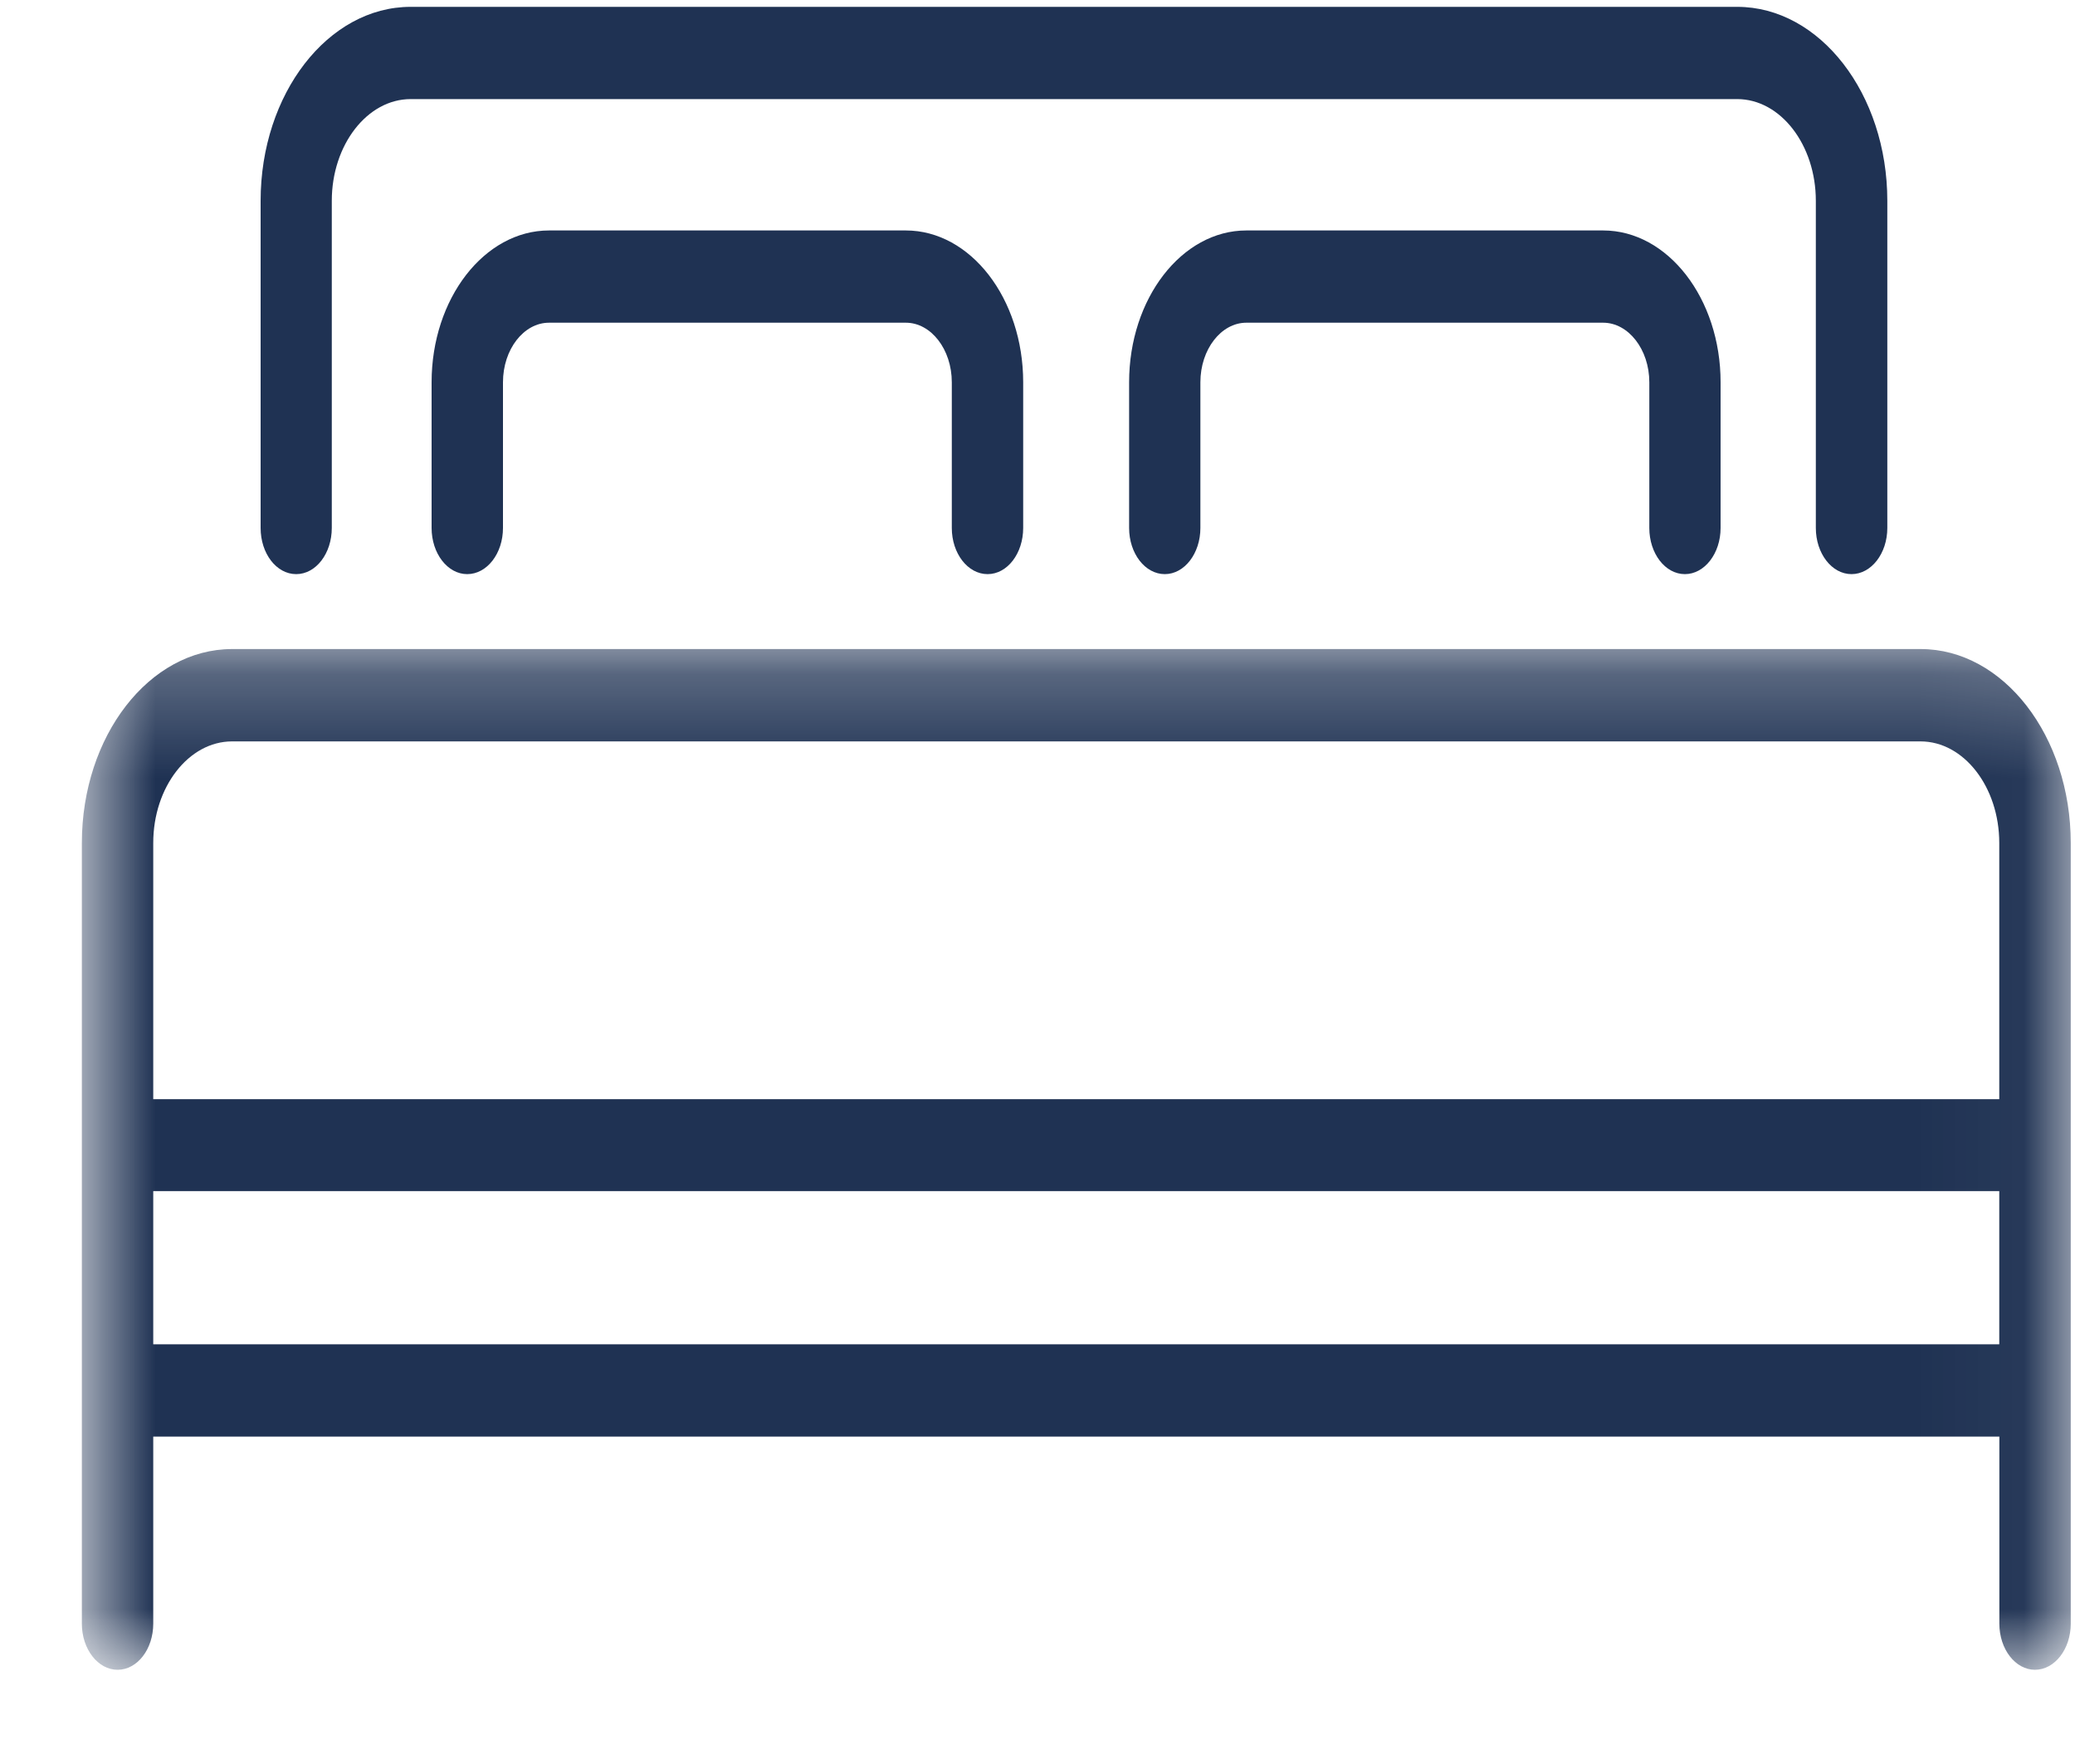
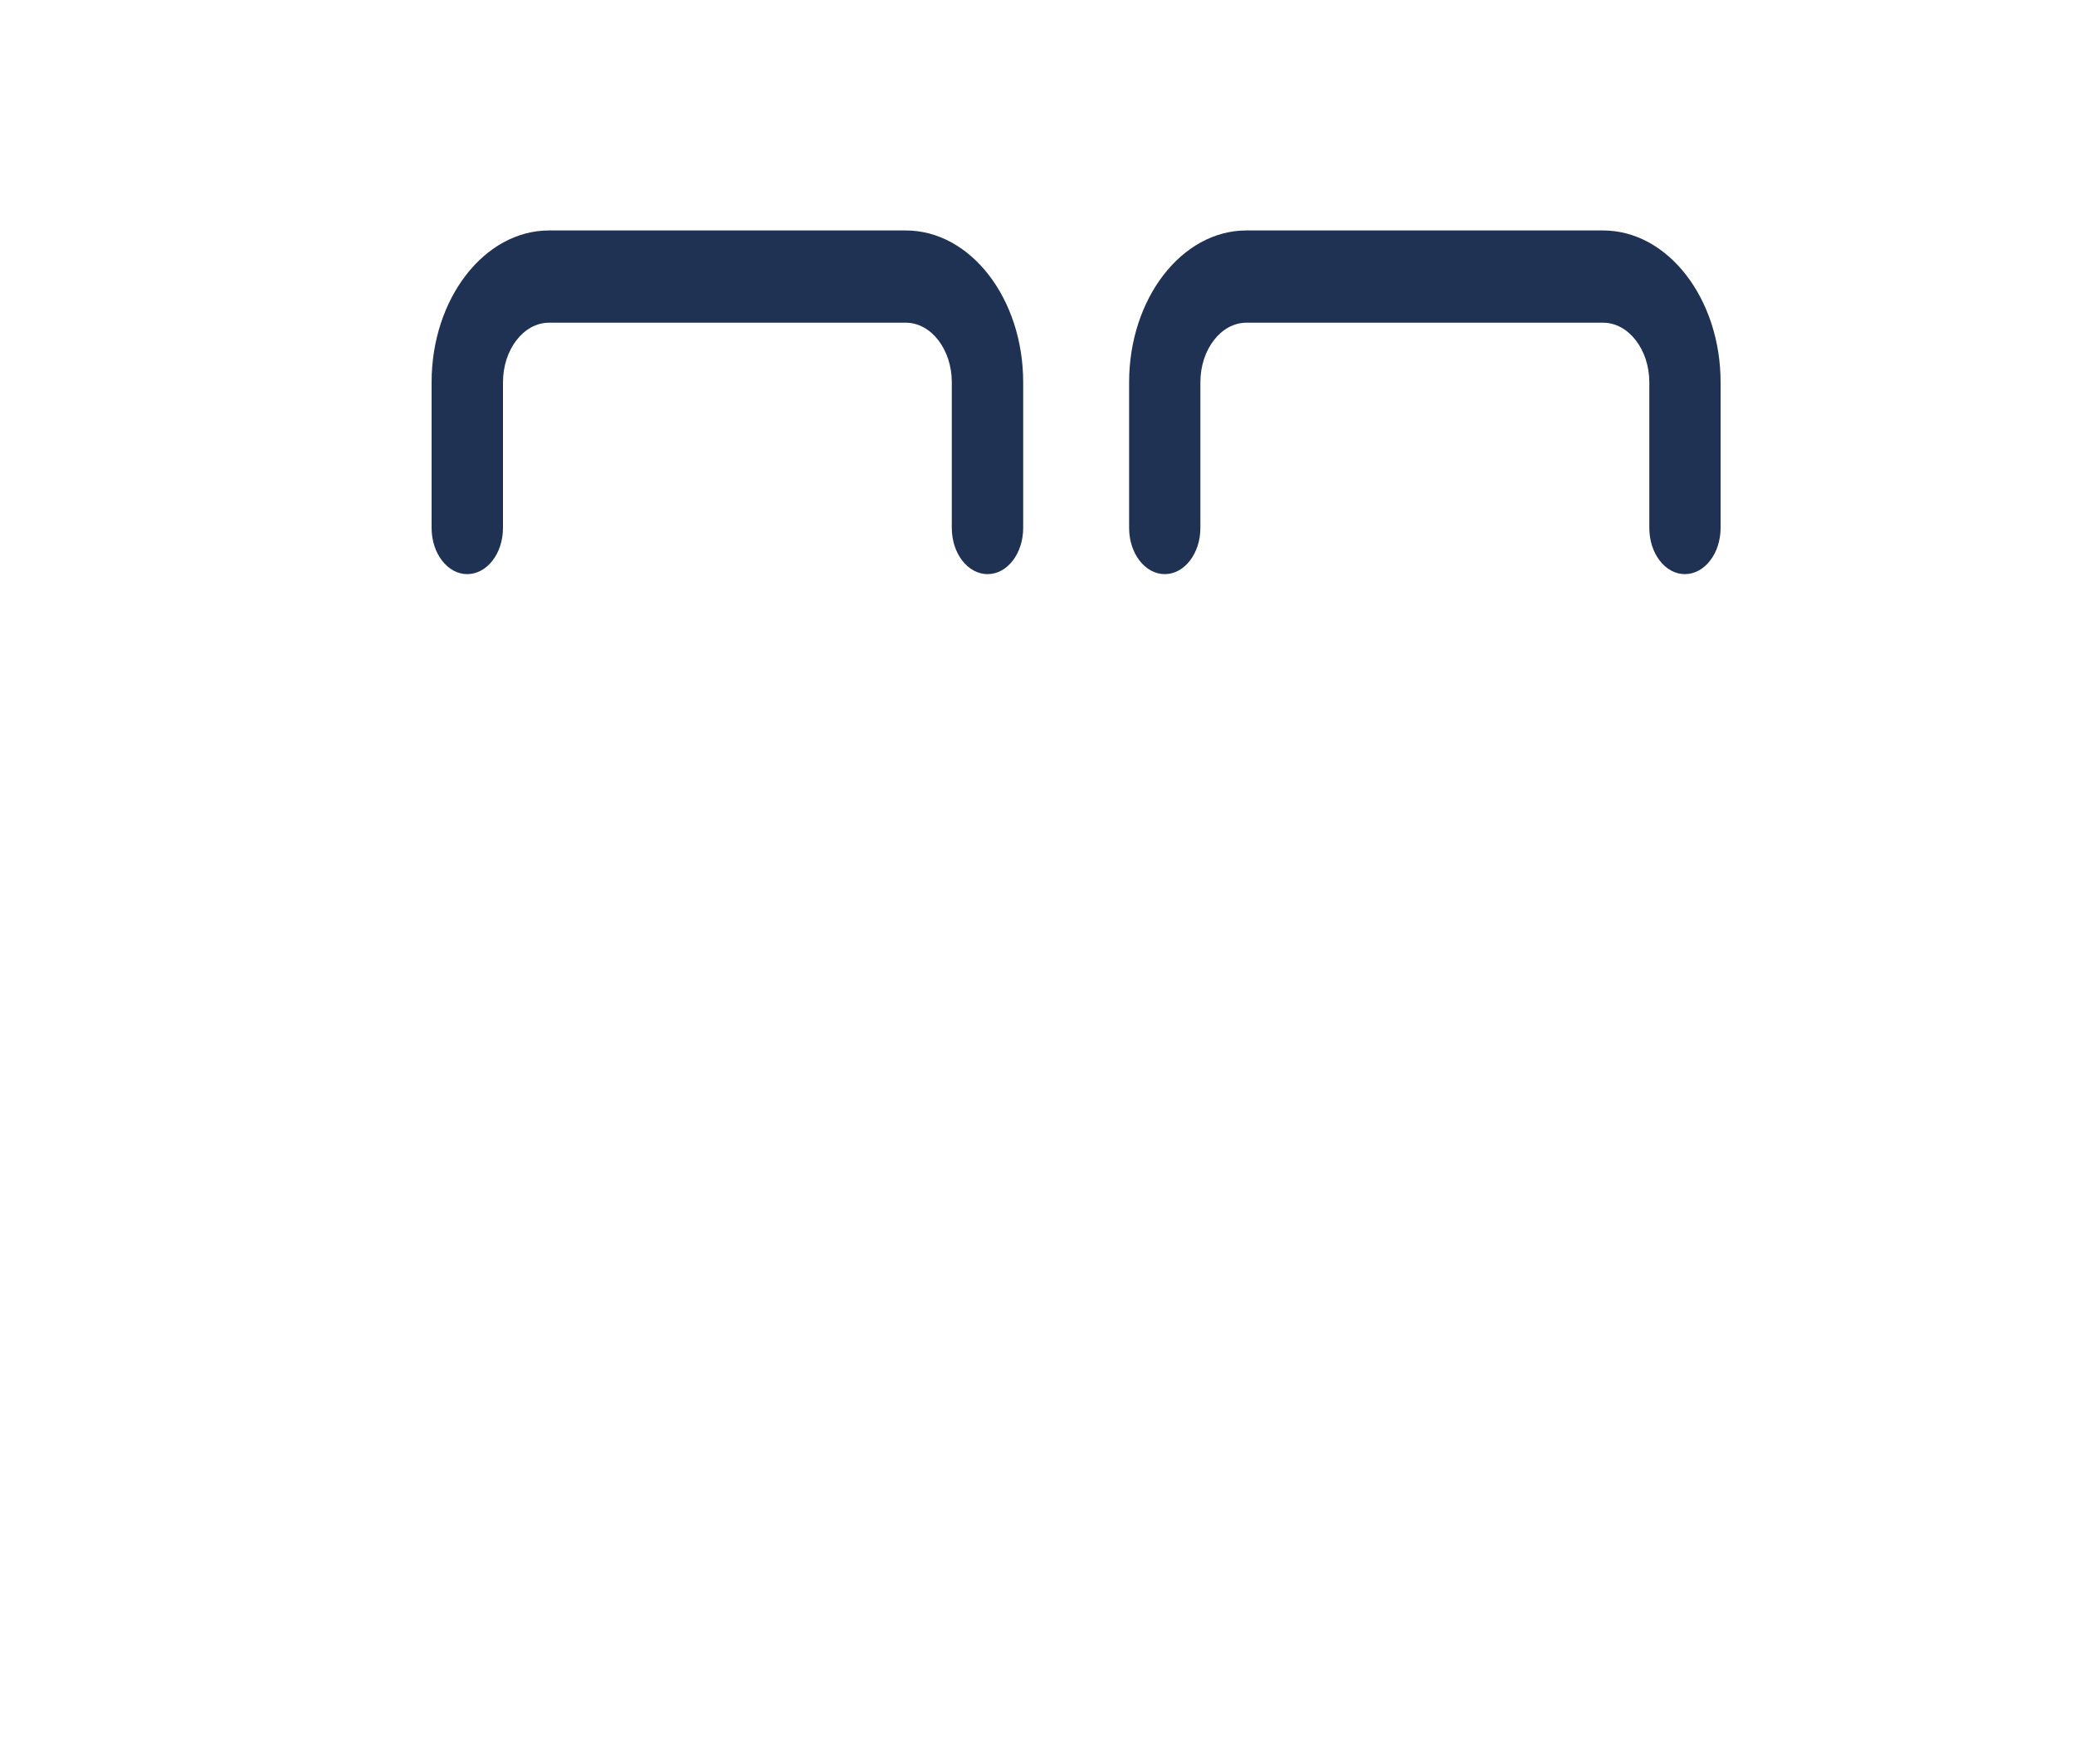
<svg xmlns="http://www.w3.org/2000/svg" width="20" height="17" viewBox="0 0 20 17" fill="none">
  <mask id="mask0_5239_74" style="mask-type:alpha" maskUnits="userSpaceOnUse" x="0" y="6" width="20" height="11">
    <path fill-rule="evenodd" clip-rule="evenodd" d="M0.793 6.255H19.959V16.088H0.793V6.255Z" fill="white" />
  </mask>
  <g mask="url(#mask0_5239_74)">
-     <path fill-rule="evenodd" clip-rule="evenodd" d="M1.477 12.955H19.27V11.479H1.477V12.955ZM2.237 7.145H18.511C18.929 7.145 19.27 7.585 19.27 8.124V10.593H1.477V8.124C1.477 7.585 1.818 7.145 2.237 7.145ZM18.512 6.255H2.237C1.438 6.255 0.789 7.094 0.789 8.124V15.648C0.789 15.893 0.944 16.092 1.133 16.092C1.324 16.092 1.477 15.893 1.477 15.648V13.845H19.271V15.648C19.271 15.893 19.425 16.092 19.614 16.092C19.804 16.092 19.959 15.893 19.959 15.648V8.124C19.959 7.094 19.31 6.255 18.512 6.255Z" fill="#1F3253" />
-   </g>
-   <path fill-rule="evenodd" clip-rule="evenodd" d="M2.855 5.533C3.045 5.533 3.198 5.334 3.198 5.088V1.935C3.198 1.396 3.54 0.955 3.958 0.955H16.744C17.162 0.955 17.502 1.396 17.502 1.935V5.088C17.502 5.334 17.656 5.533 17.846 5.533C18.036 5.533 18.191 5.334 18.191 5.088V1.935C18.191 0.905 17.541 0.066 16.744 0.066H3.958C3.161 0.066 2.512 0.905 2.512 1.935V5.088C2.512 5.334 2.664 5.533 2.855 5.533Z" fill="#1F3253" />
+     </g>
  <path fill-rule="evenodd" clip-rule="evenodd" d="M9.519 5.533C9.709 5.533 9.862 5.334 9.862 5.088V3.684C9.862 2.878 9.355 2.221 8.731 2.221H5.292C4.668 2.221 4.16 2.878 4.16 3.684V5.088C4.16 5.334 4.314 5.533 4.503 5.533C4.694 5.533 4.848 5.334 4.848 5.088V3.684C4.848 3.367 5.048 3.11 5.292 3.11H8.731C8.974 3.11 9.174 3.367 9.174 3.684V5.088C9.174 5.334 9.328 5.533 9.519 5.533Z" fill="#1F3253" />
  <path fill-rule="evenodd" clip-rule="evenodd" d="M16.24 5.533C16.429 5.533 16.584 5.334 16.584 5.088V3.684C16.584 2.878 16.076 2.221 15.452 2.221H12.013C11.39 2.221 10.883 2.878 10.883 3.684V5.088C10.883 5.334 11.037 5.533 11.227 5.533C11.416 5.533 11.57 5.334 11.57 5.088V3.684C11.57 3.367 11.77 3.11 12.013 3.11H15.452C15.695 3.11 15.897 3.367 15.897 3.684V5.088C15.897 5.334 16.05 5.533 16.24 5.533Z" fill="#1F3253" />
</svg>